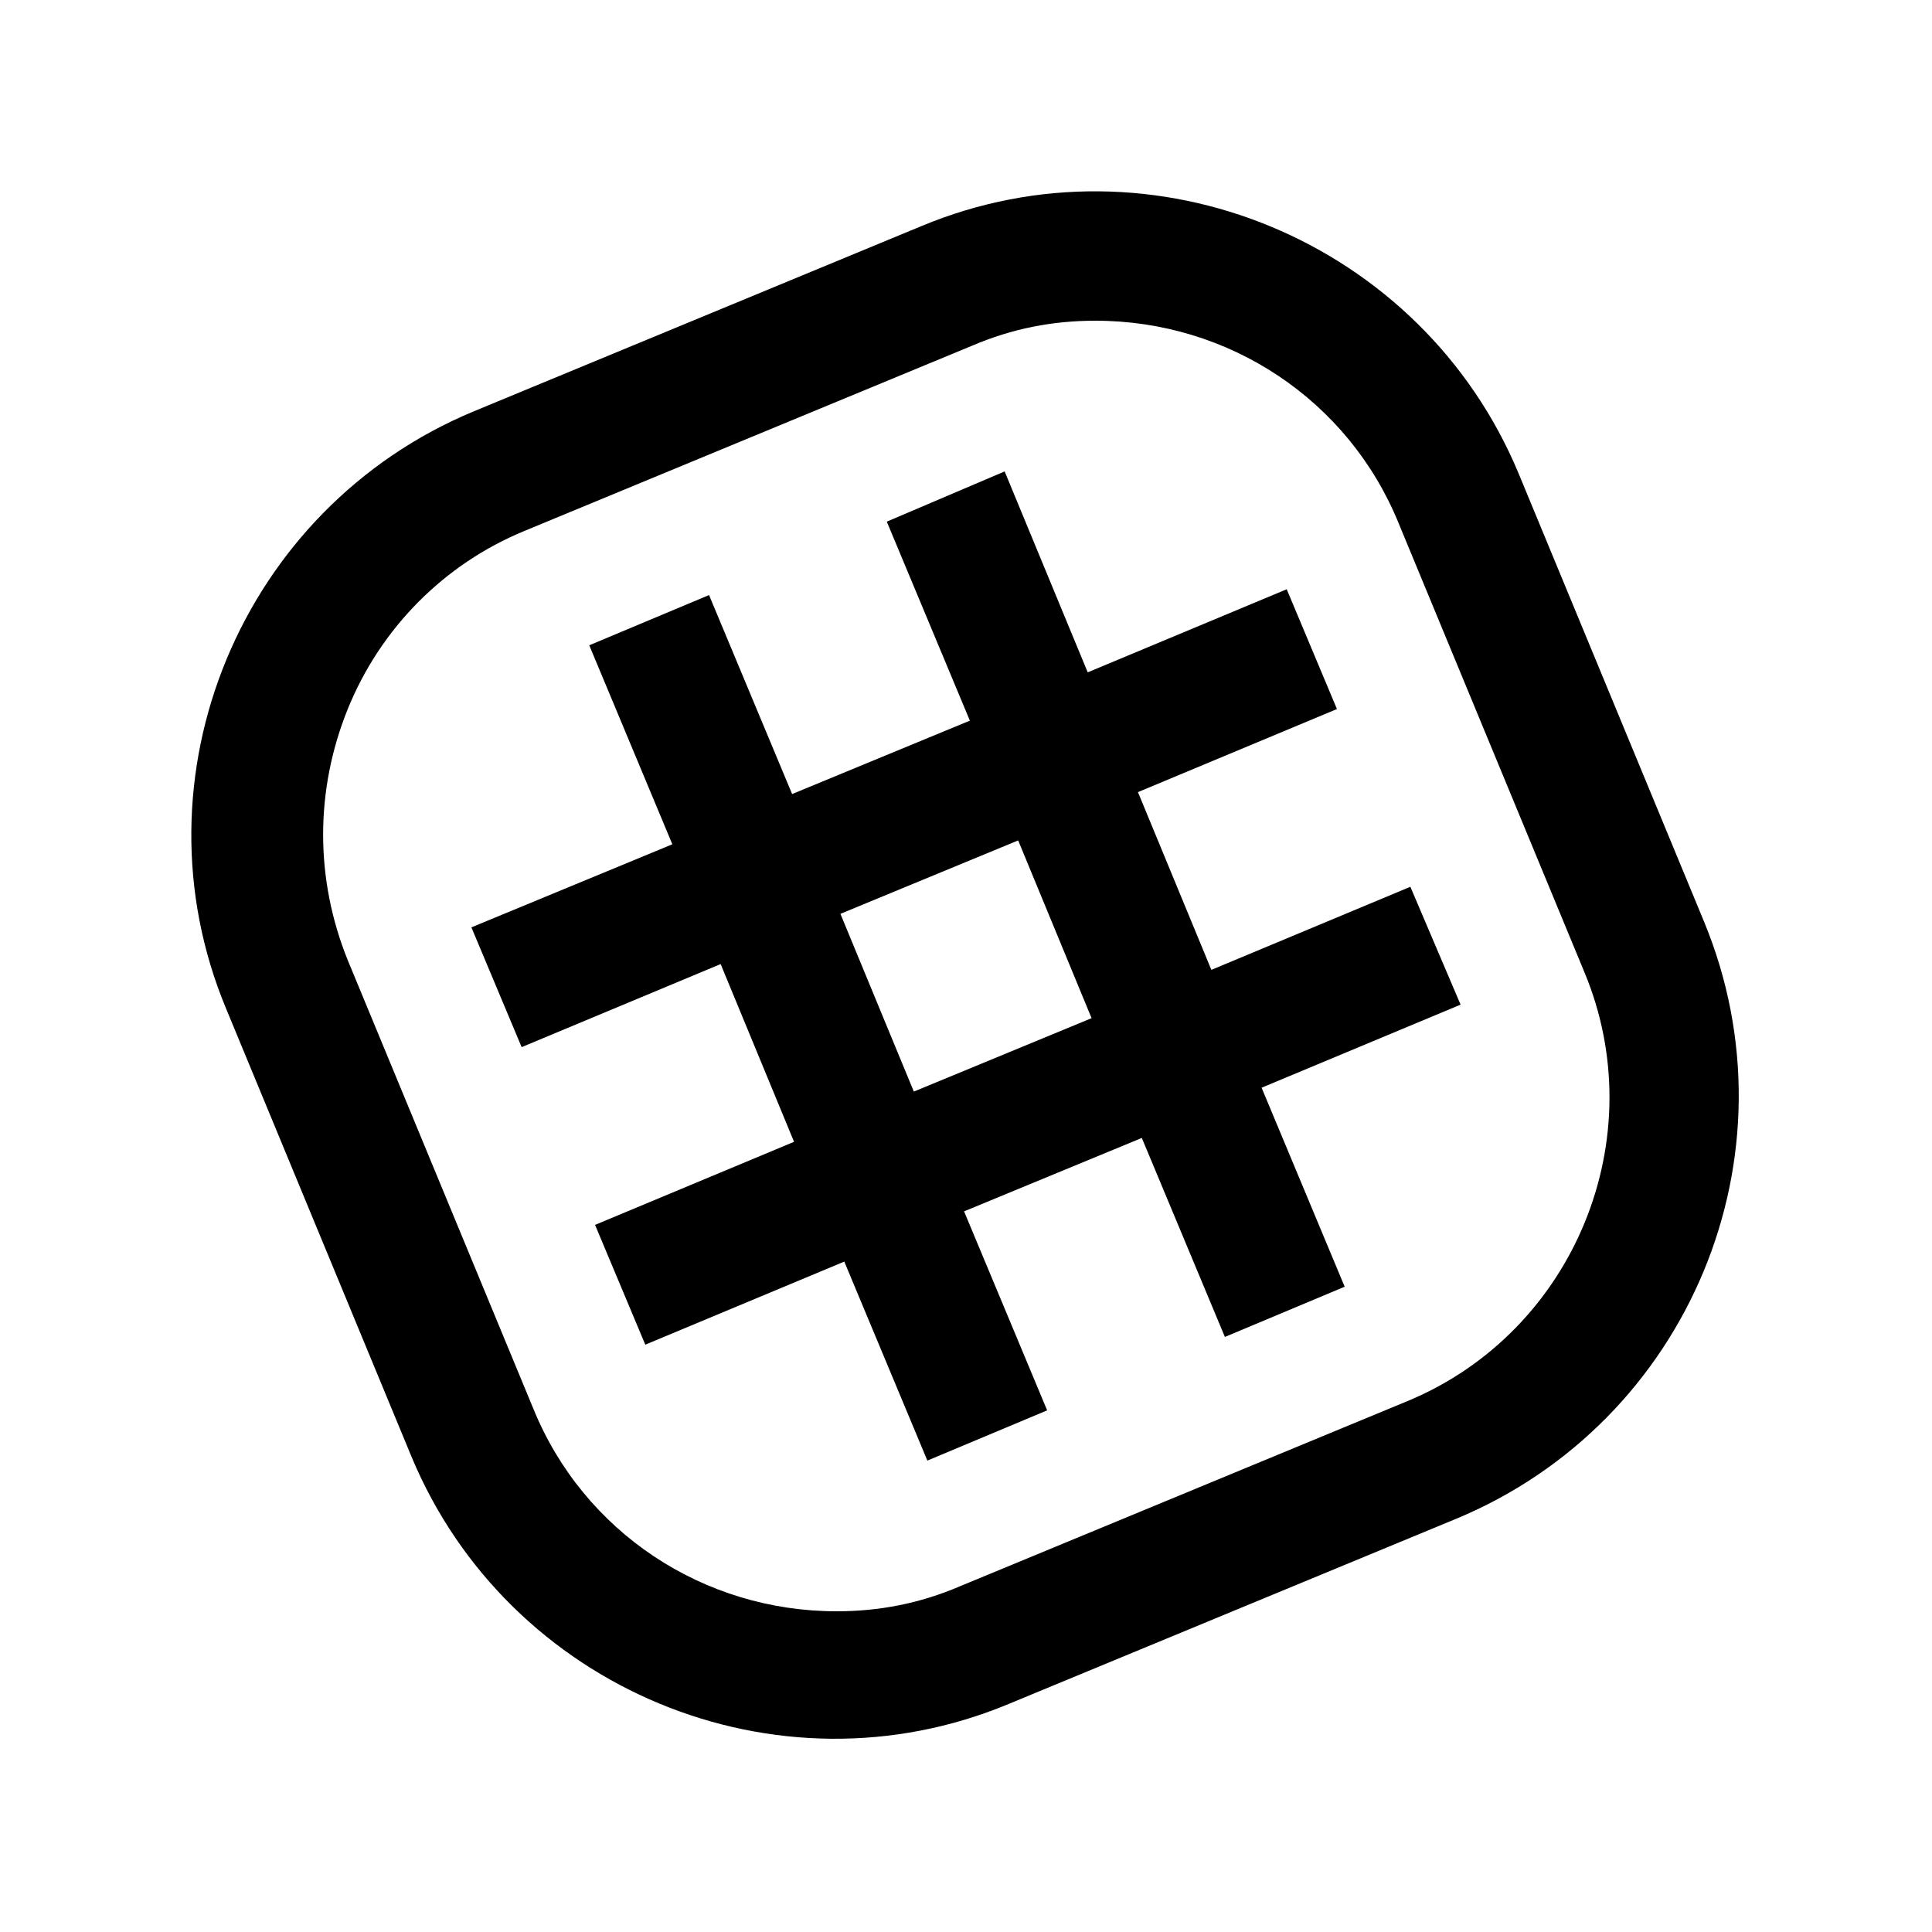
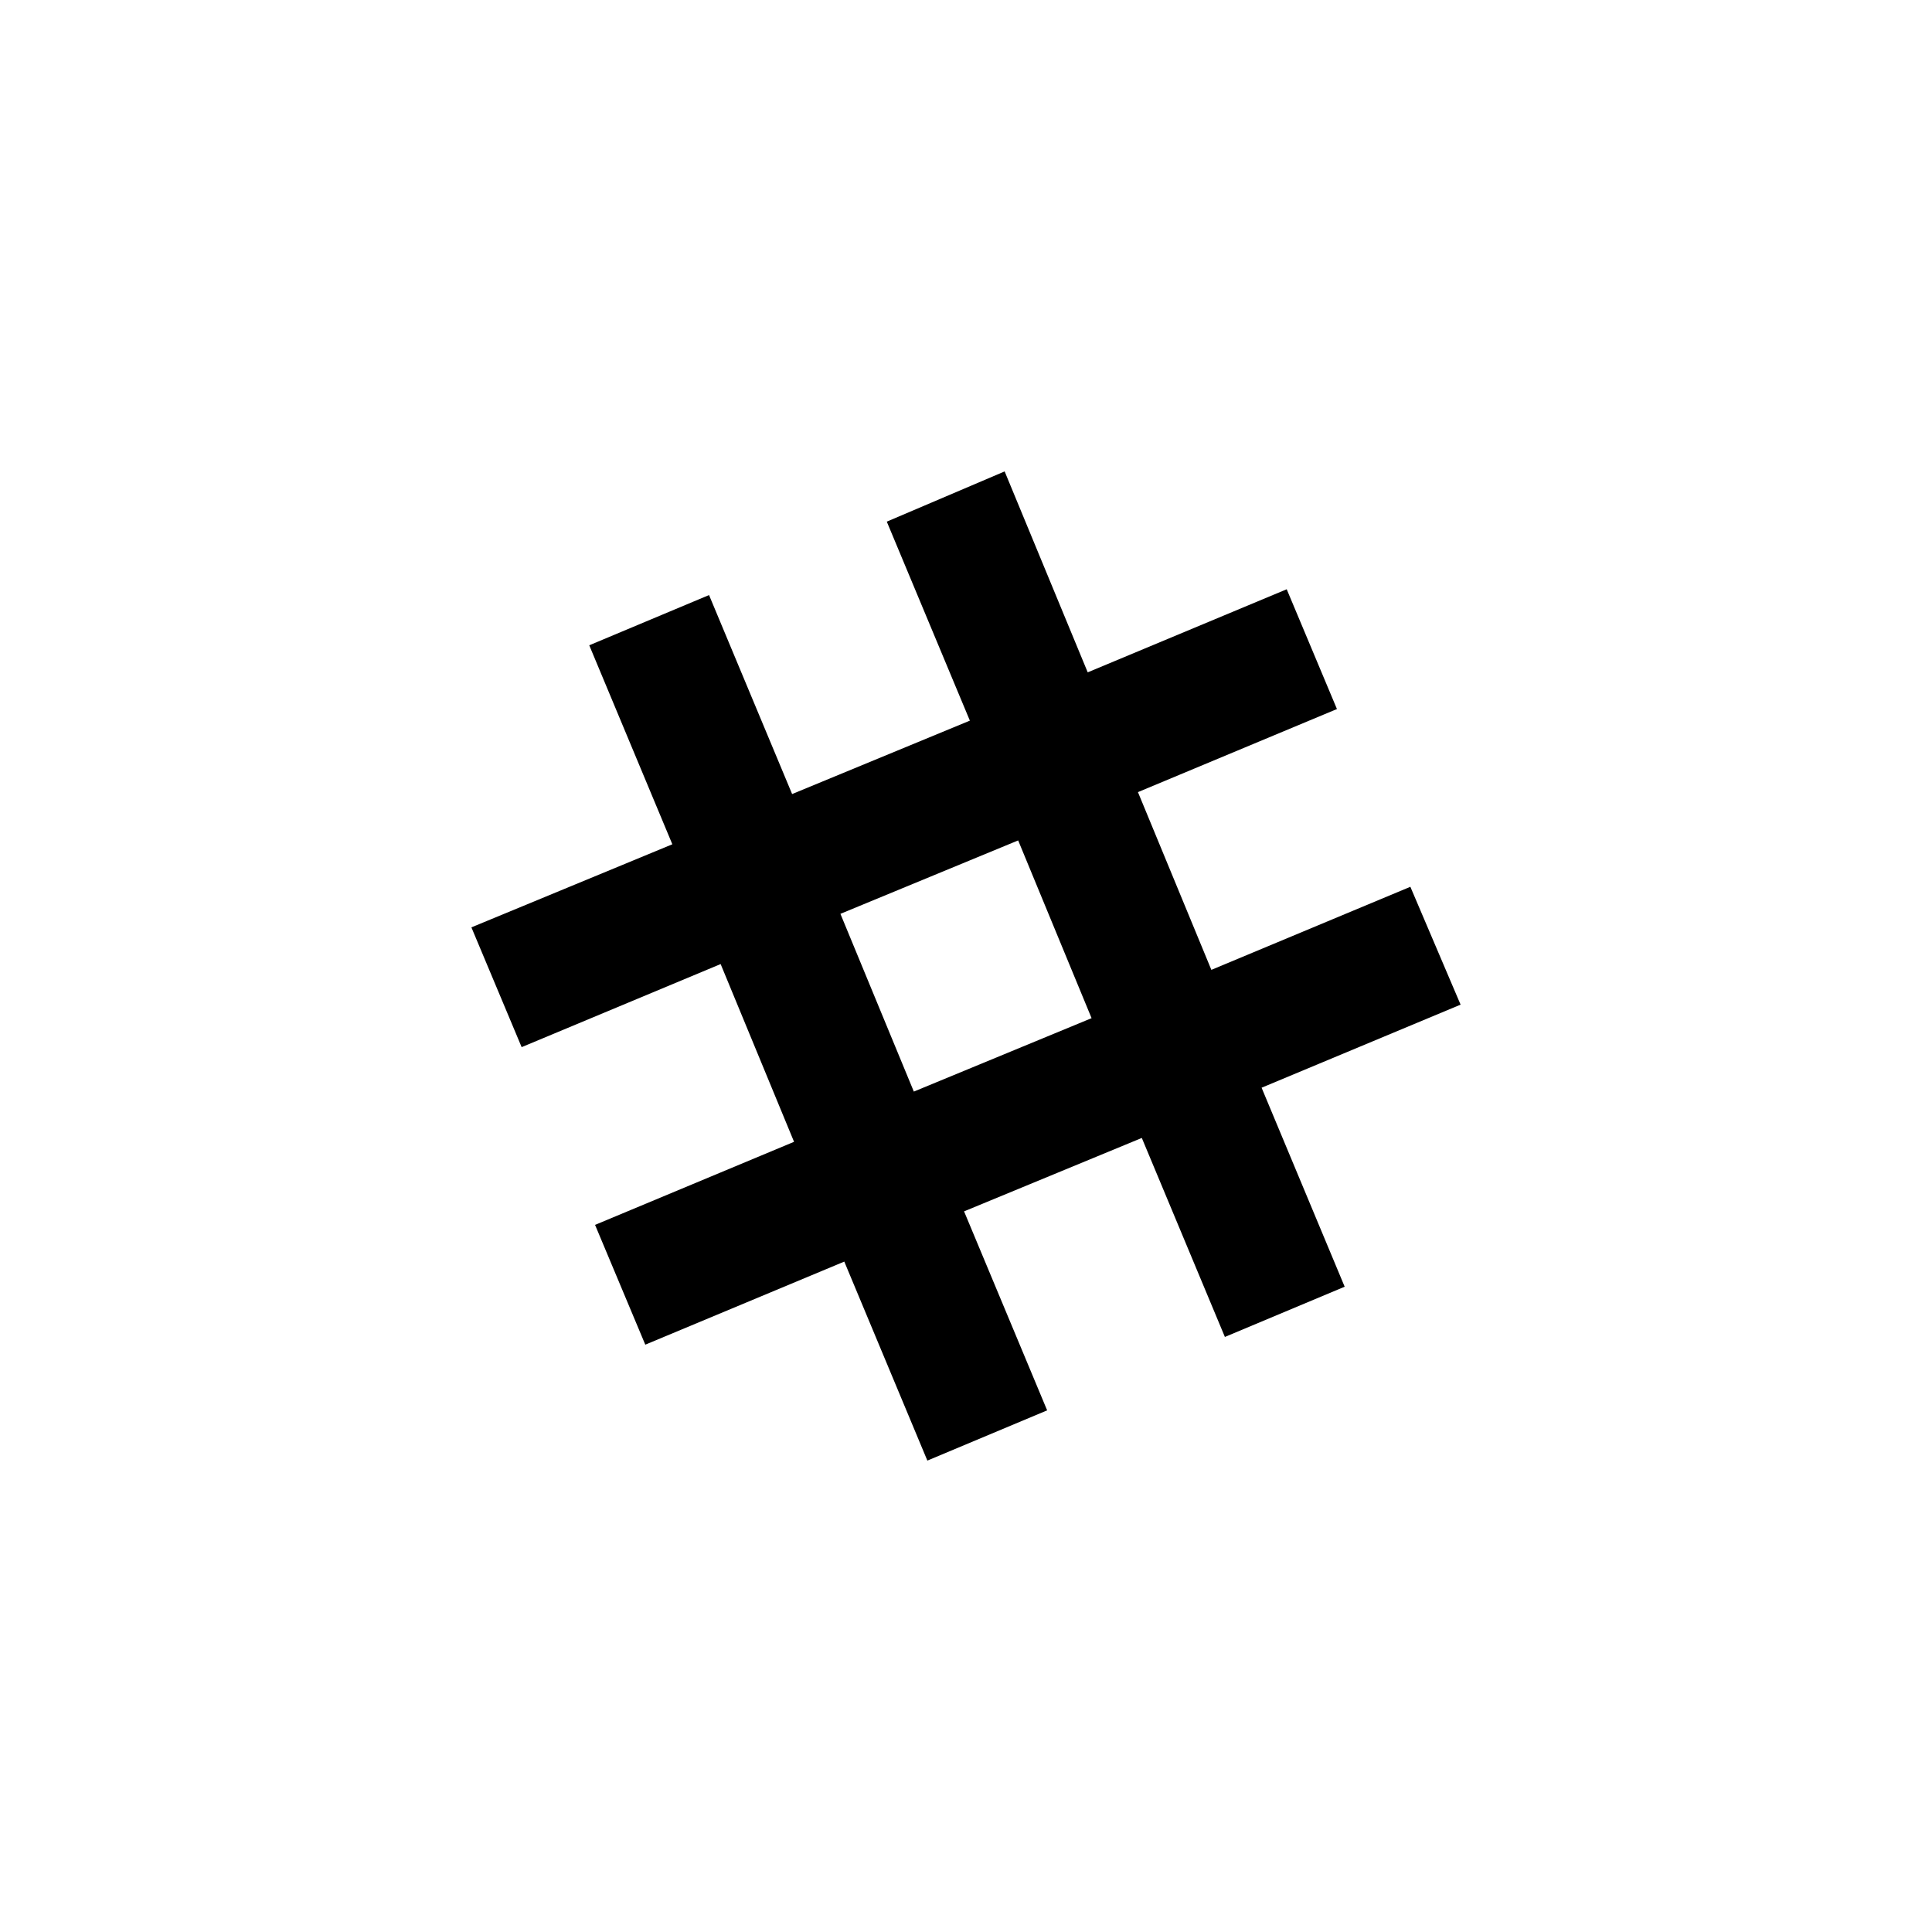
<svg xmlns="http://www.w3.org/2000/svg" version="1.1" id="レイヤー_1" x="0px" y="0px" viewBox="0 0 100 100" style="enable-background:new 0 0 100 100;" xml:space="preserve">
-   <path d="M88.2,47.7l-9.6-23.2c-5-12-18.9-17.8-30.9-12.8l-23.2,9.6c-12,5-17.8,18.9-12.8,30.9l9.6,23.2c5,12,18.9,17.8,30.9,12.8  l23.2-9.6C87.4,73.6,93.2,59.8,88.2,47.7L88.2,47.7z M72.9,72.5l-23.2,9.6c-2.1,0.9-4.2,1.3-6.4,1.3c-6.9,0-13.1-4.1-15.7-10.5  l-9.6-23.2c-1.7-4.2-1.7-8.8,0-13c1.7-4.2,5-7.5,9.1-9.2l23.2-9.6c2.1-0.9,4.2-1.3,6.4-1.3c6.9,0,13.1,4.1,15.7,10.5L82,50.3  C85.6,58.9,81.5,68.9,72.9,72.5L72.9,72.5z" />
  <path d="M75.6,52L73,45.9l-10.3,4.3l-3.8-9.2l10.3-4.3l-2.6-6.2l-10.3,4.3L52,24.4L45.9,27l4.3,10.3l-9.2,3.8l-4.3-10.3l-6.2,2.6  l4.3,10.3L24.4,48l2.6,6.2l10.3-4.3l3.8,9.2l-10.3,4.3l2.6,6.2l10.3-4.3L48,75.6l6.2-2.6l-4.3-10.3l9.2-3.8l4.3,10.3l6.2-2.6  l-4.3-10.3L75.6,52z M47.3,56.5l-3.8-9.2l9.2-3.8l3.8,9.2L47.3,56.5z" />
</svg>